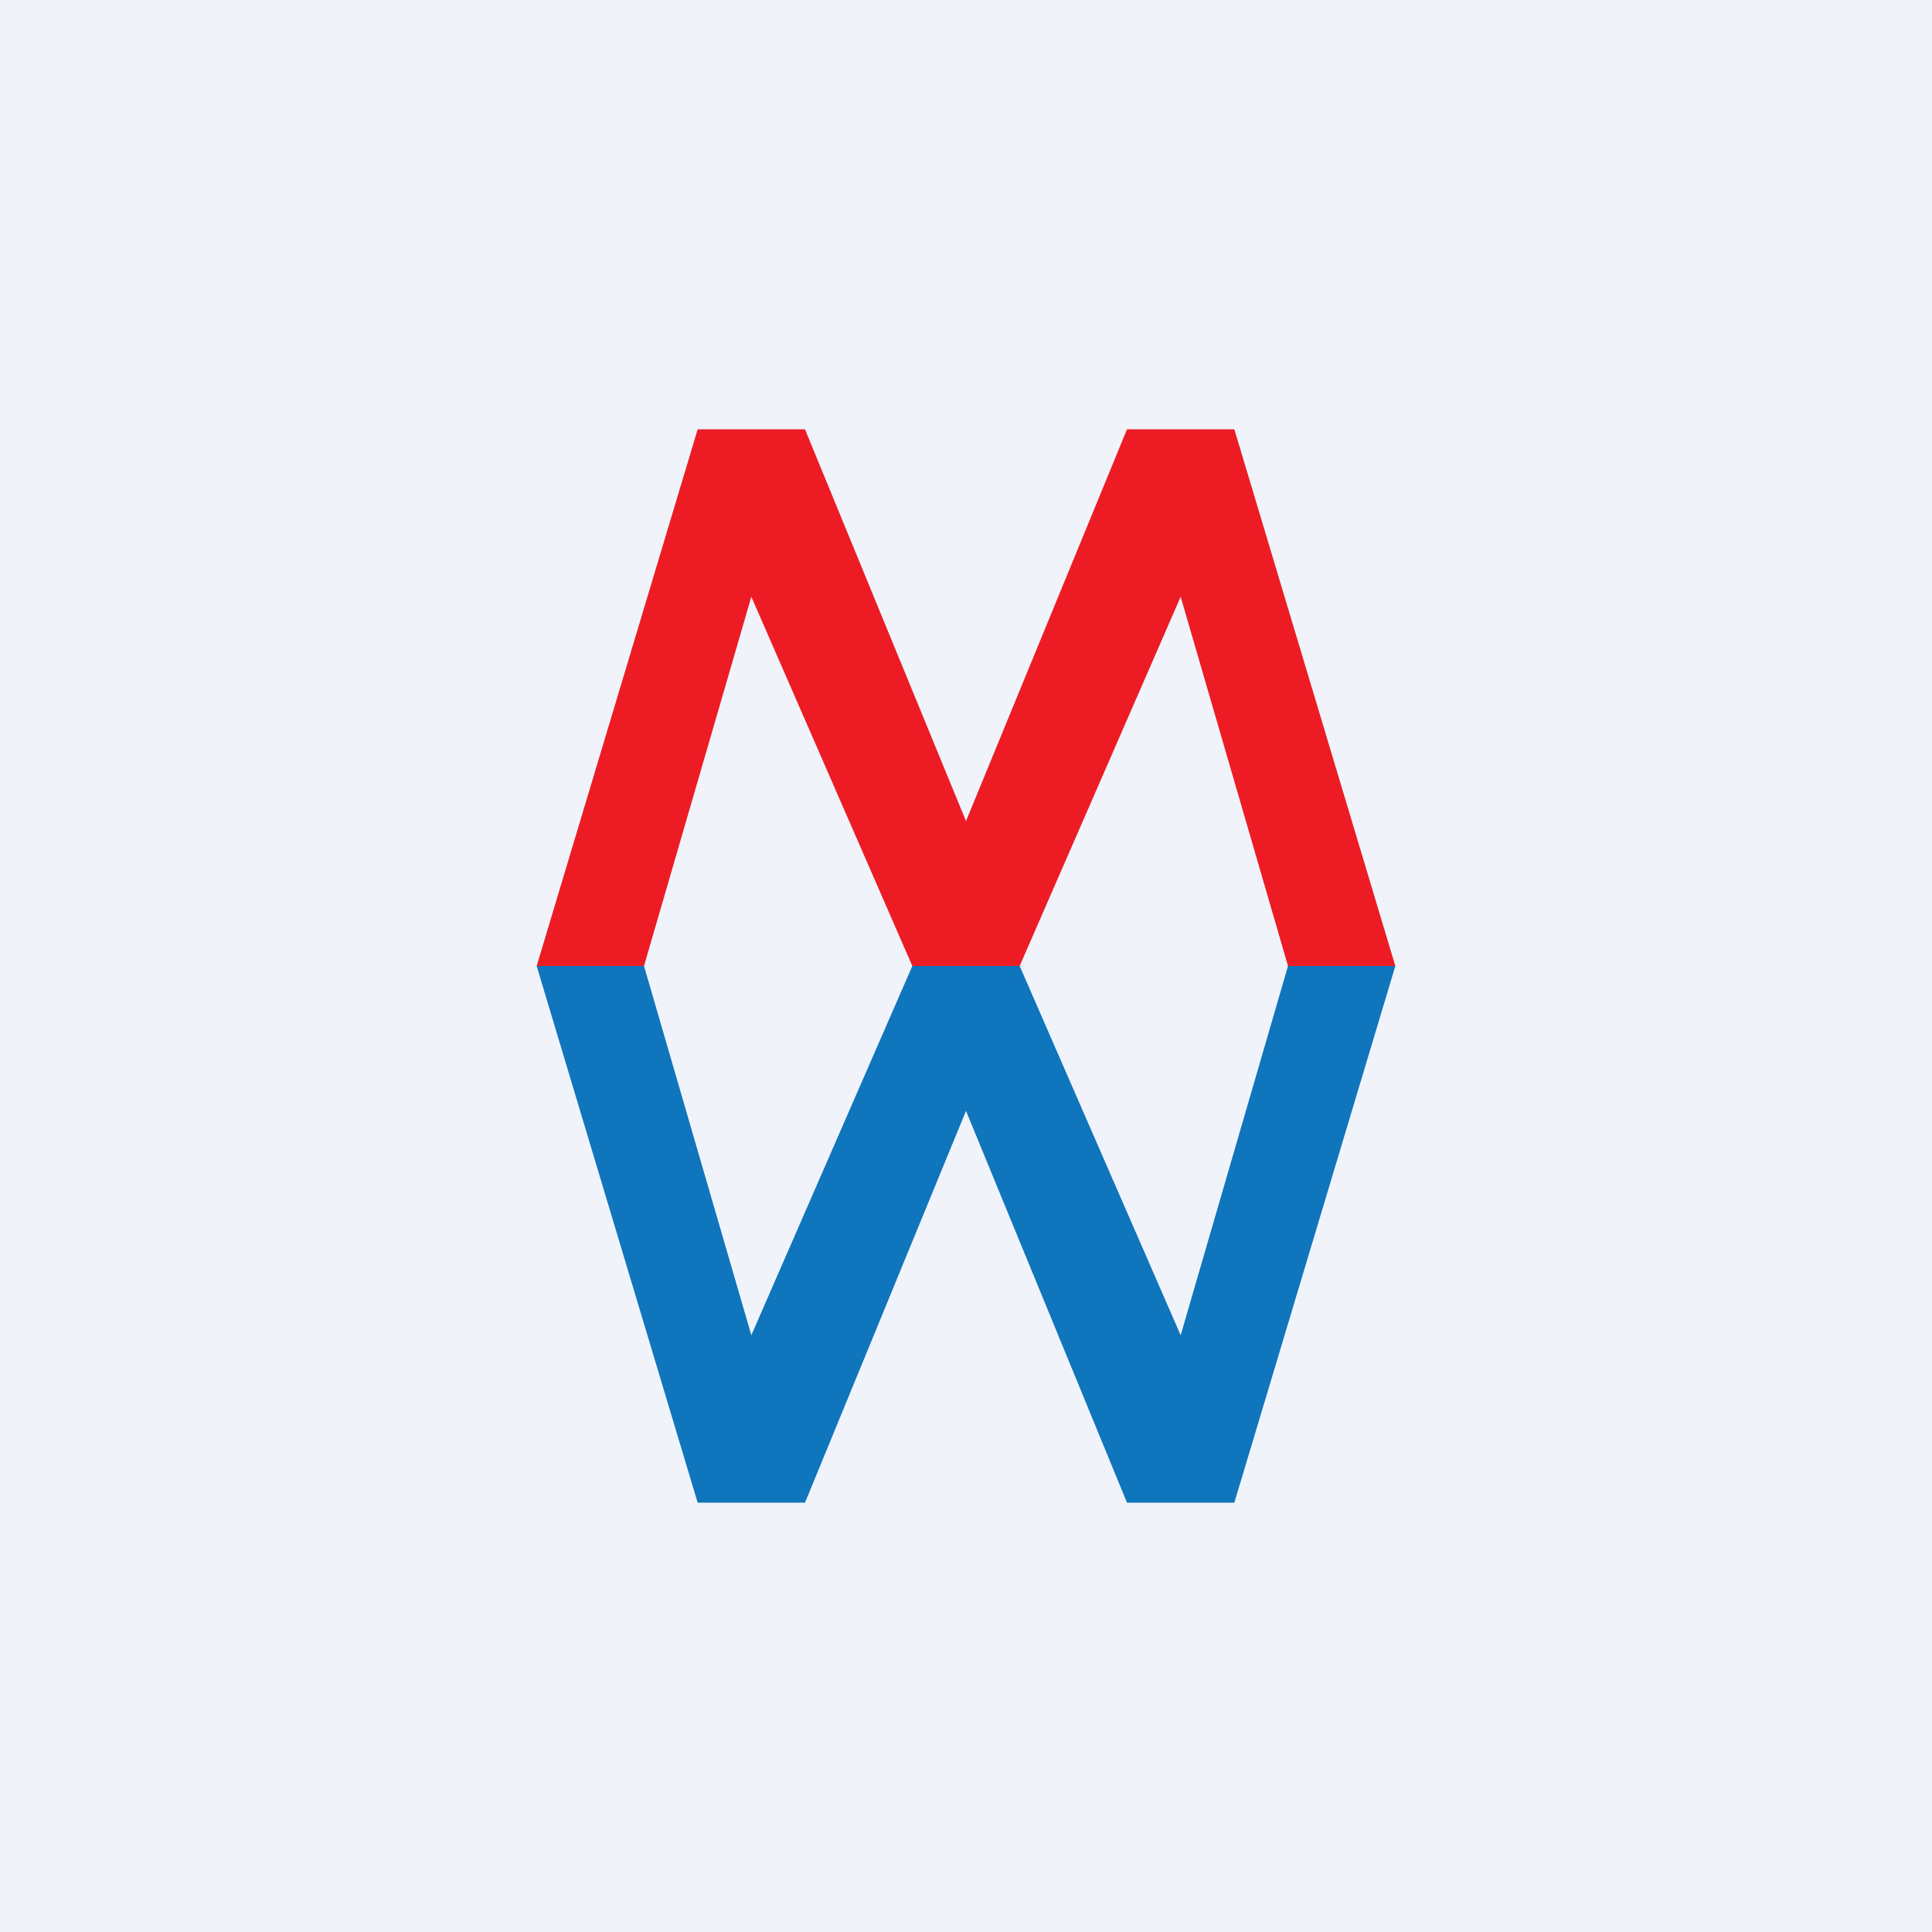
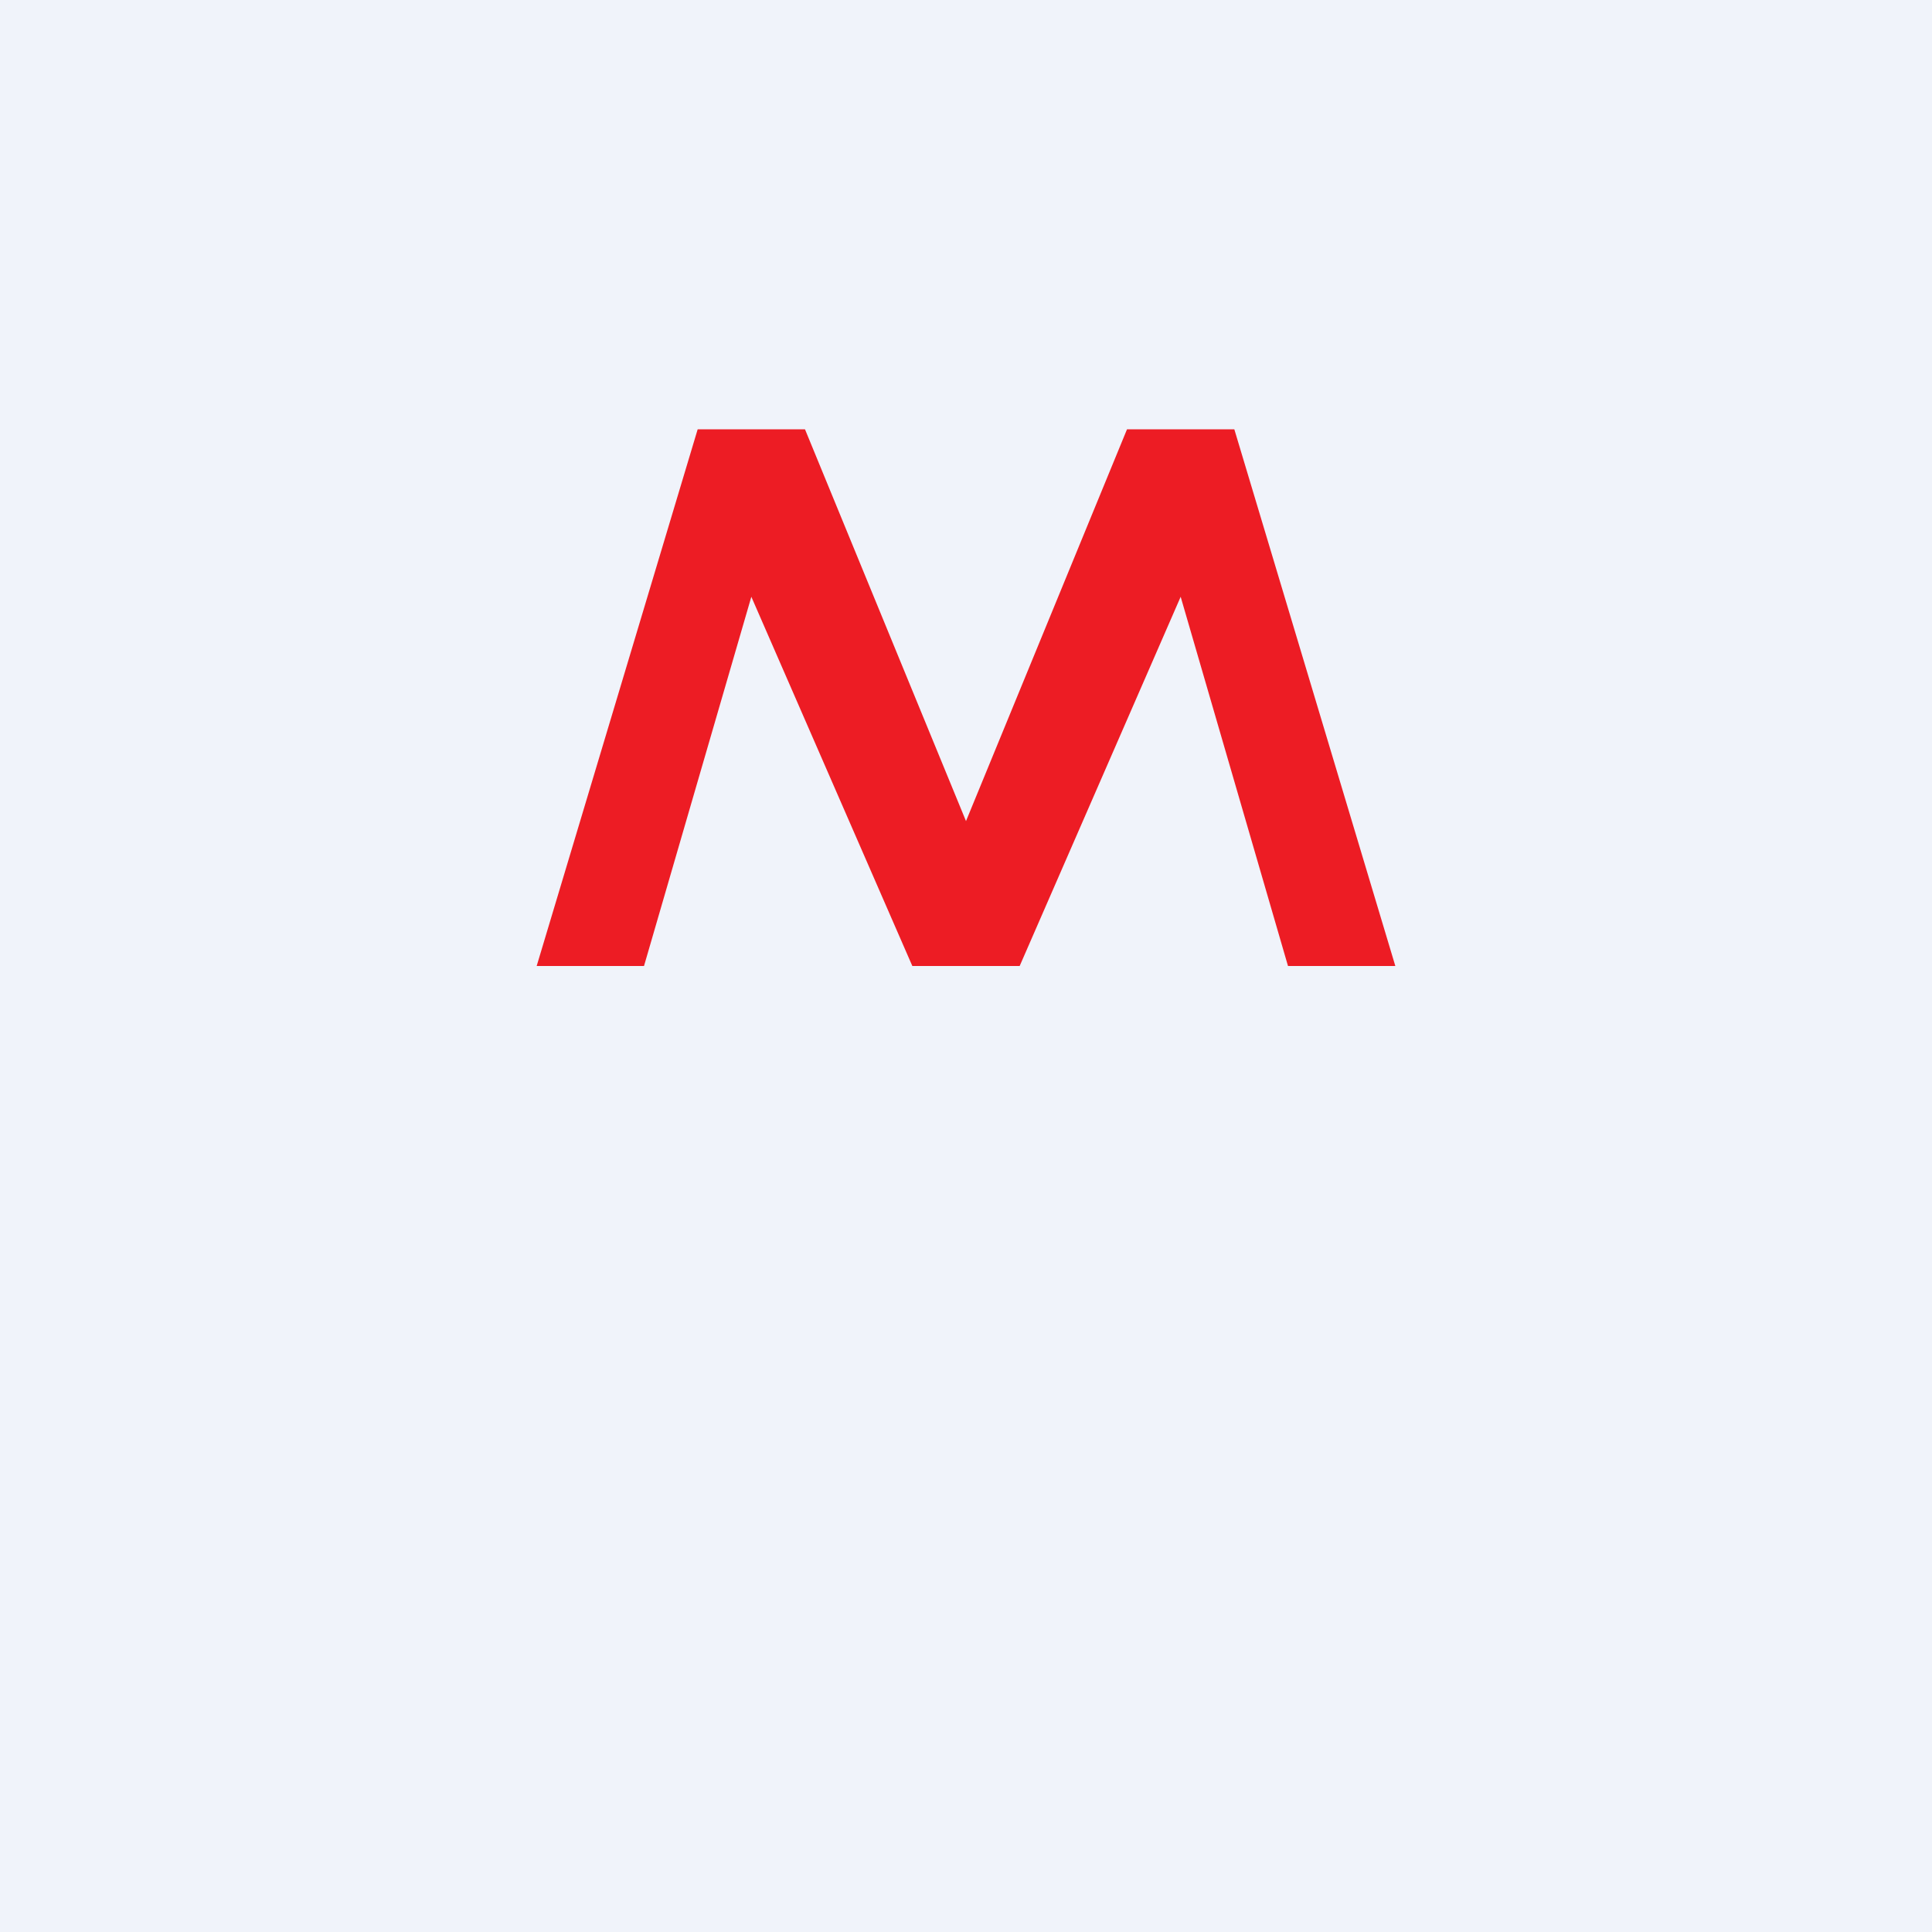
<svg xmlns="http://www.w3.org/2000/svg" width="18" height="18" viewBox="0 0 18 18">
  <path fill="#F0F3FA" d="M0 0h18v18H0z" />
-   <path d="m13 9-1.5 5h-1L9 10.35 7.5 14h-1L5 9h1l1 3.44L8.5 9h1l1.5 3.44L12 9h1Z" fill="#0F75BC" />
  <path d="m13 9-1.5-5h-1L9 7.65 7.5 4h-1L5 9h1l1-3.44L8.5 9h1L11 5.56 12 9h1Z" fill="#ED1C24" />
</svg>